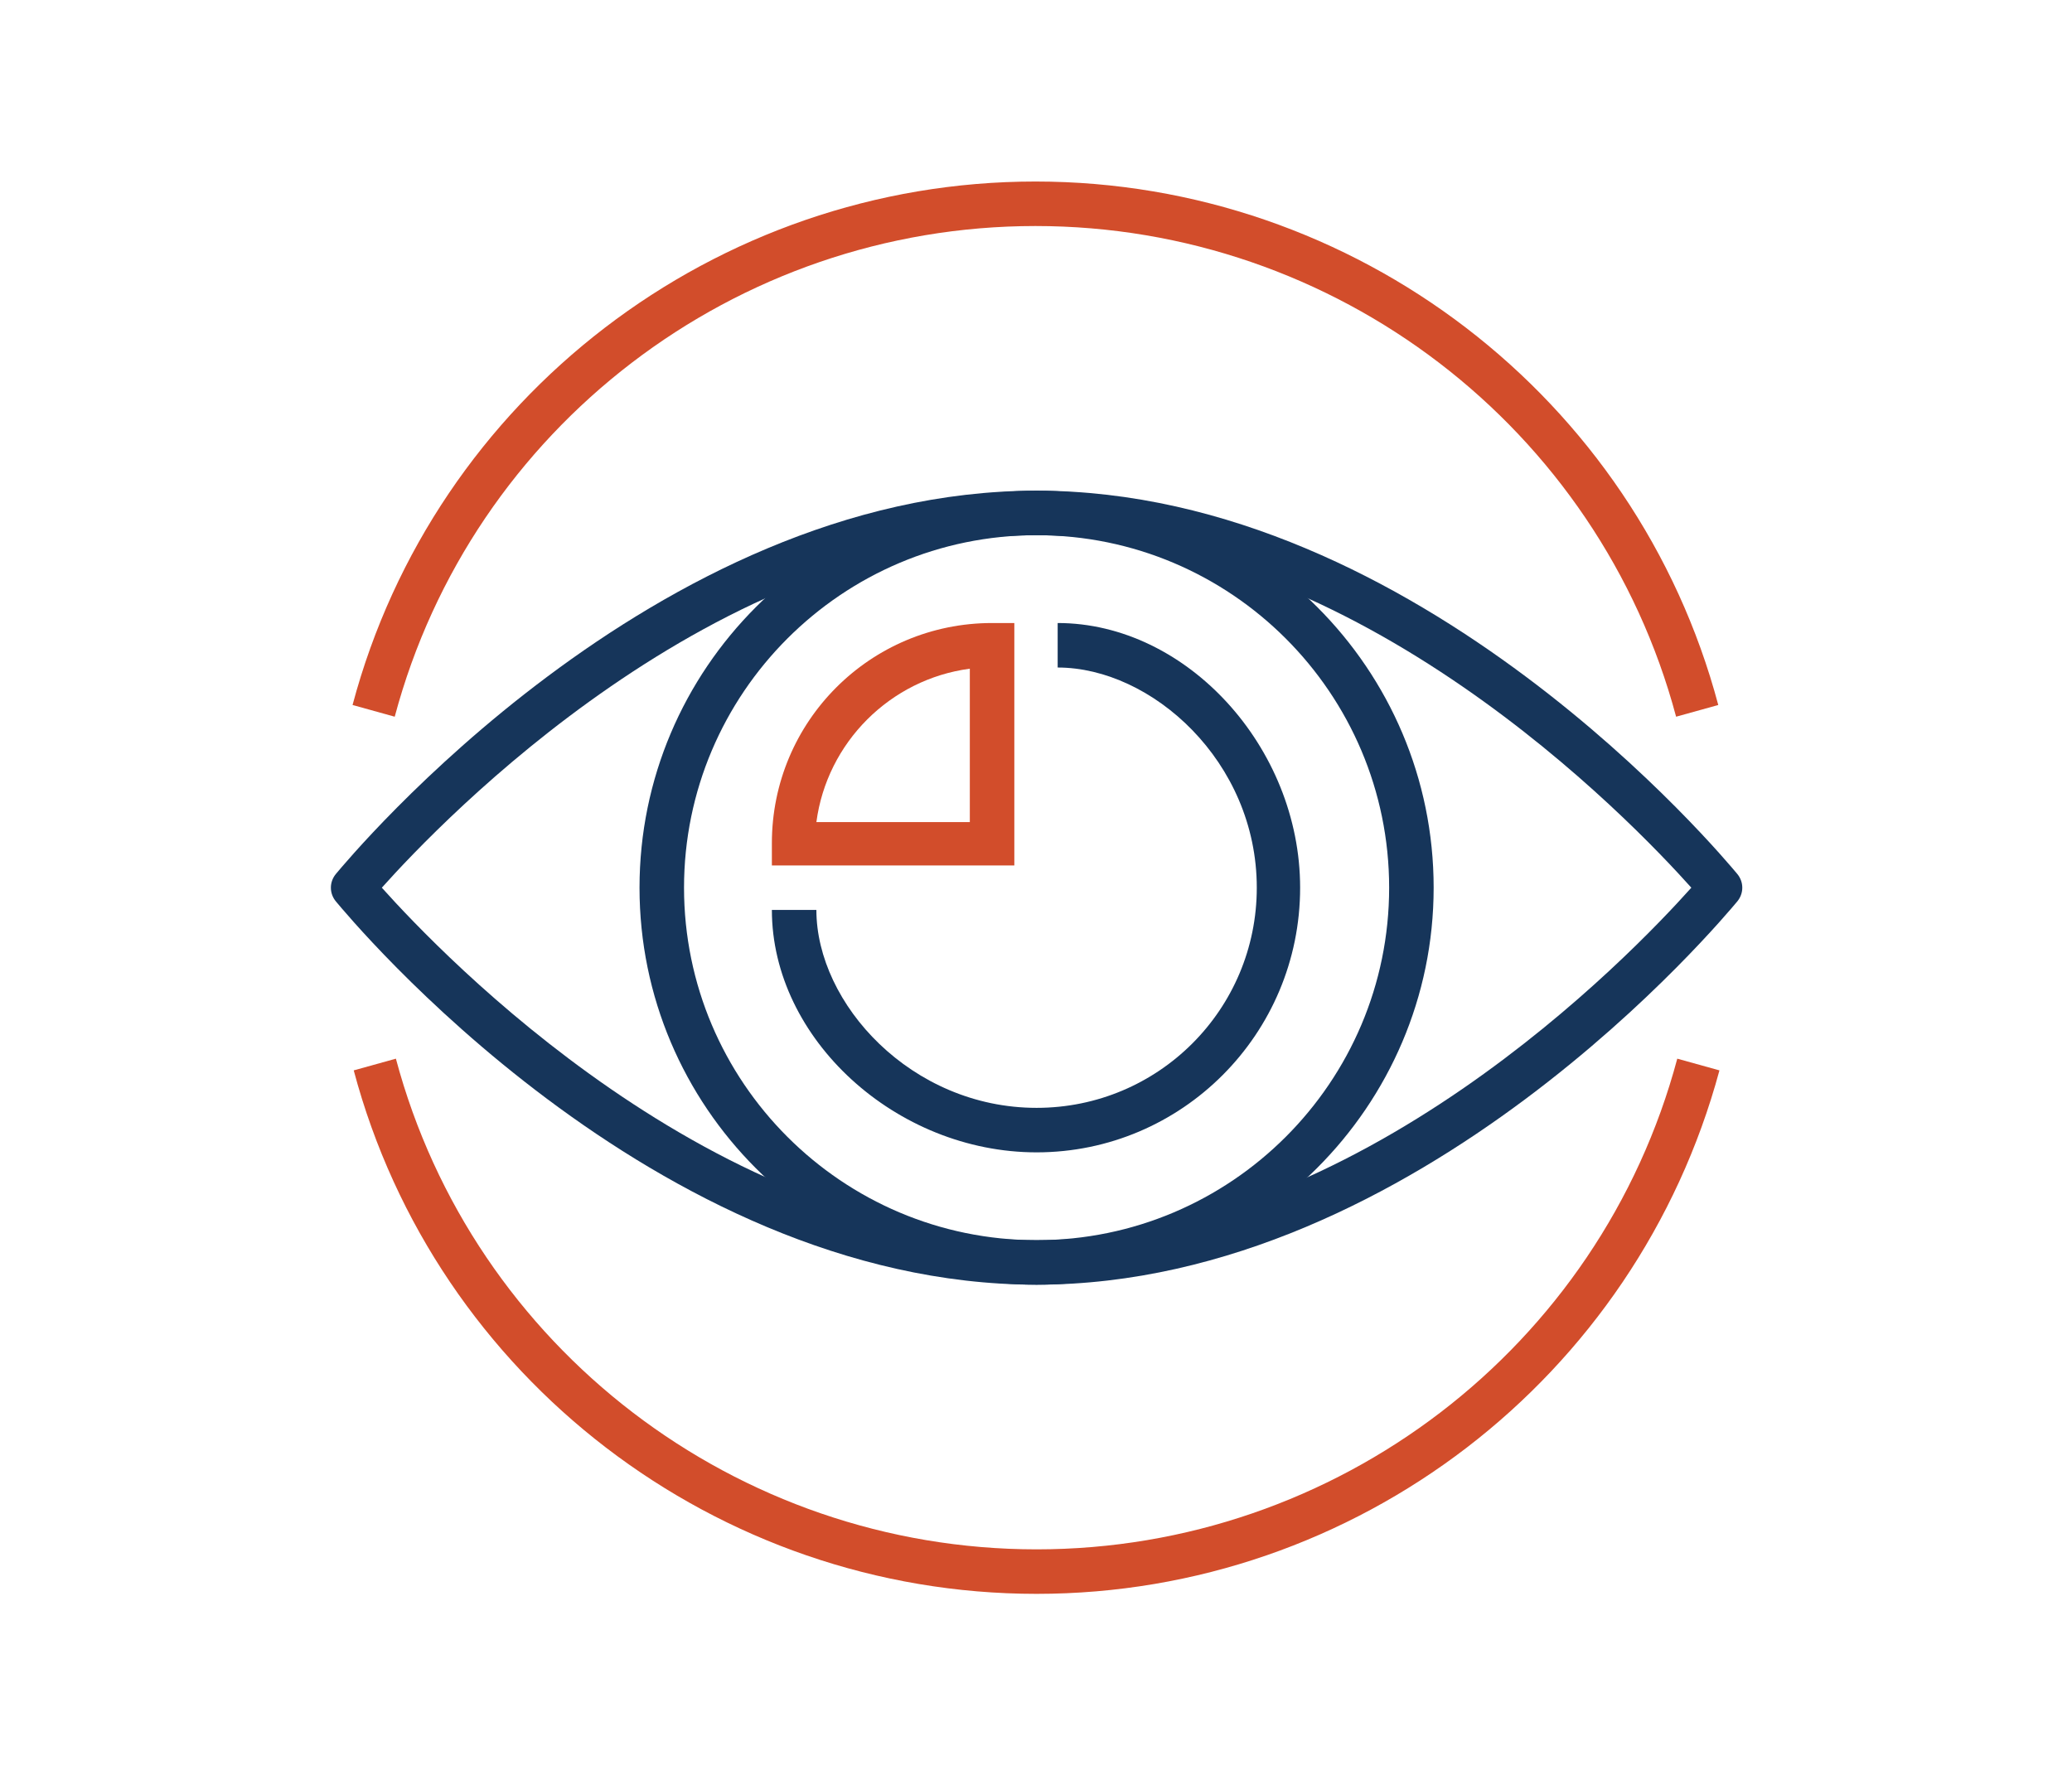
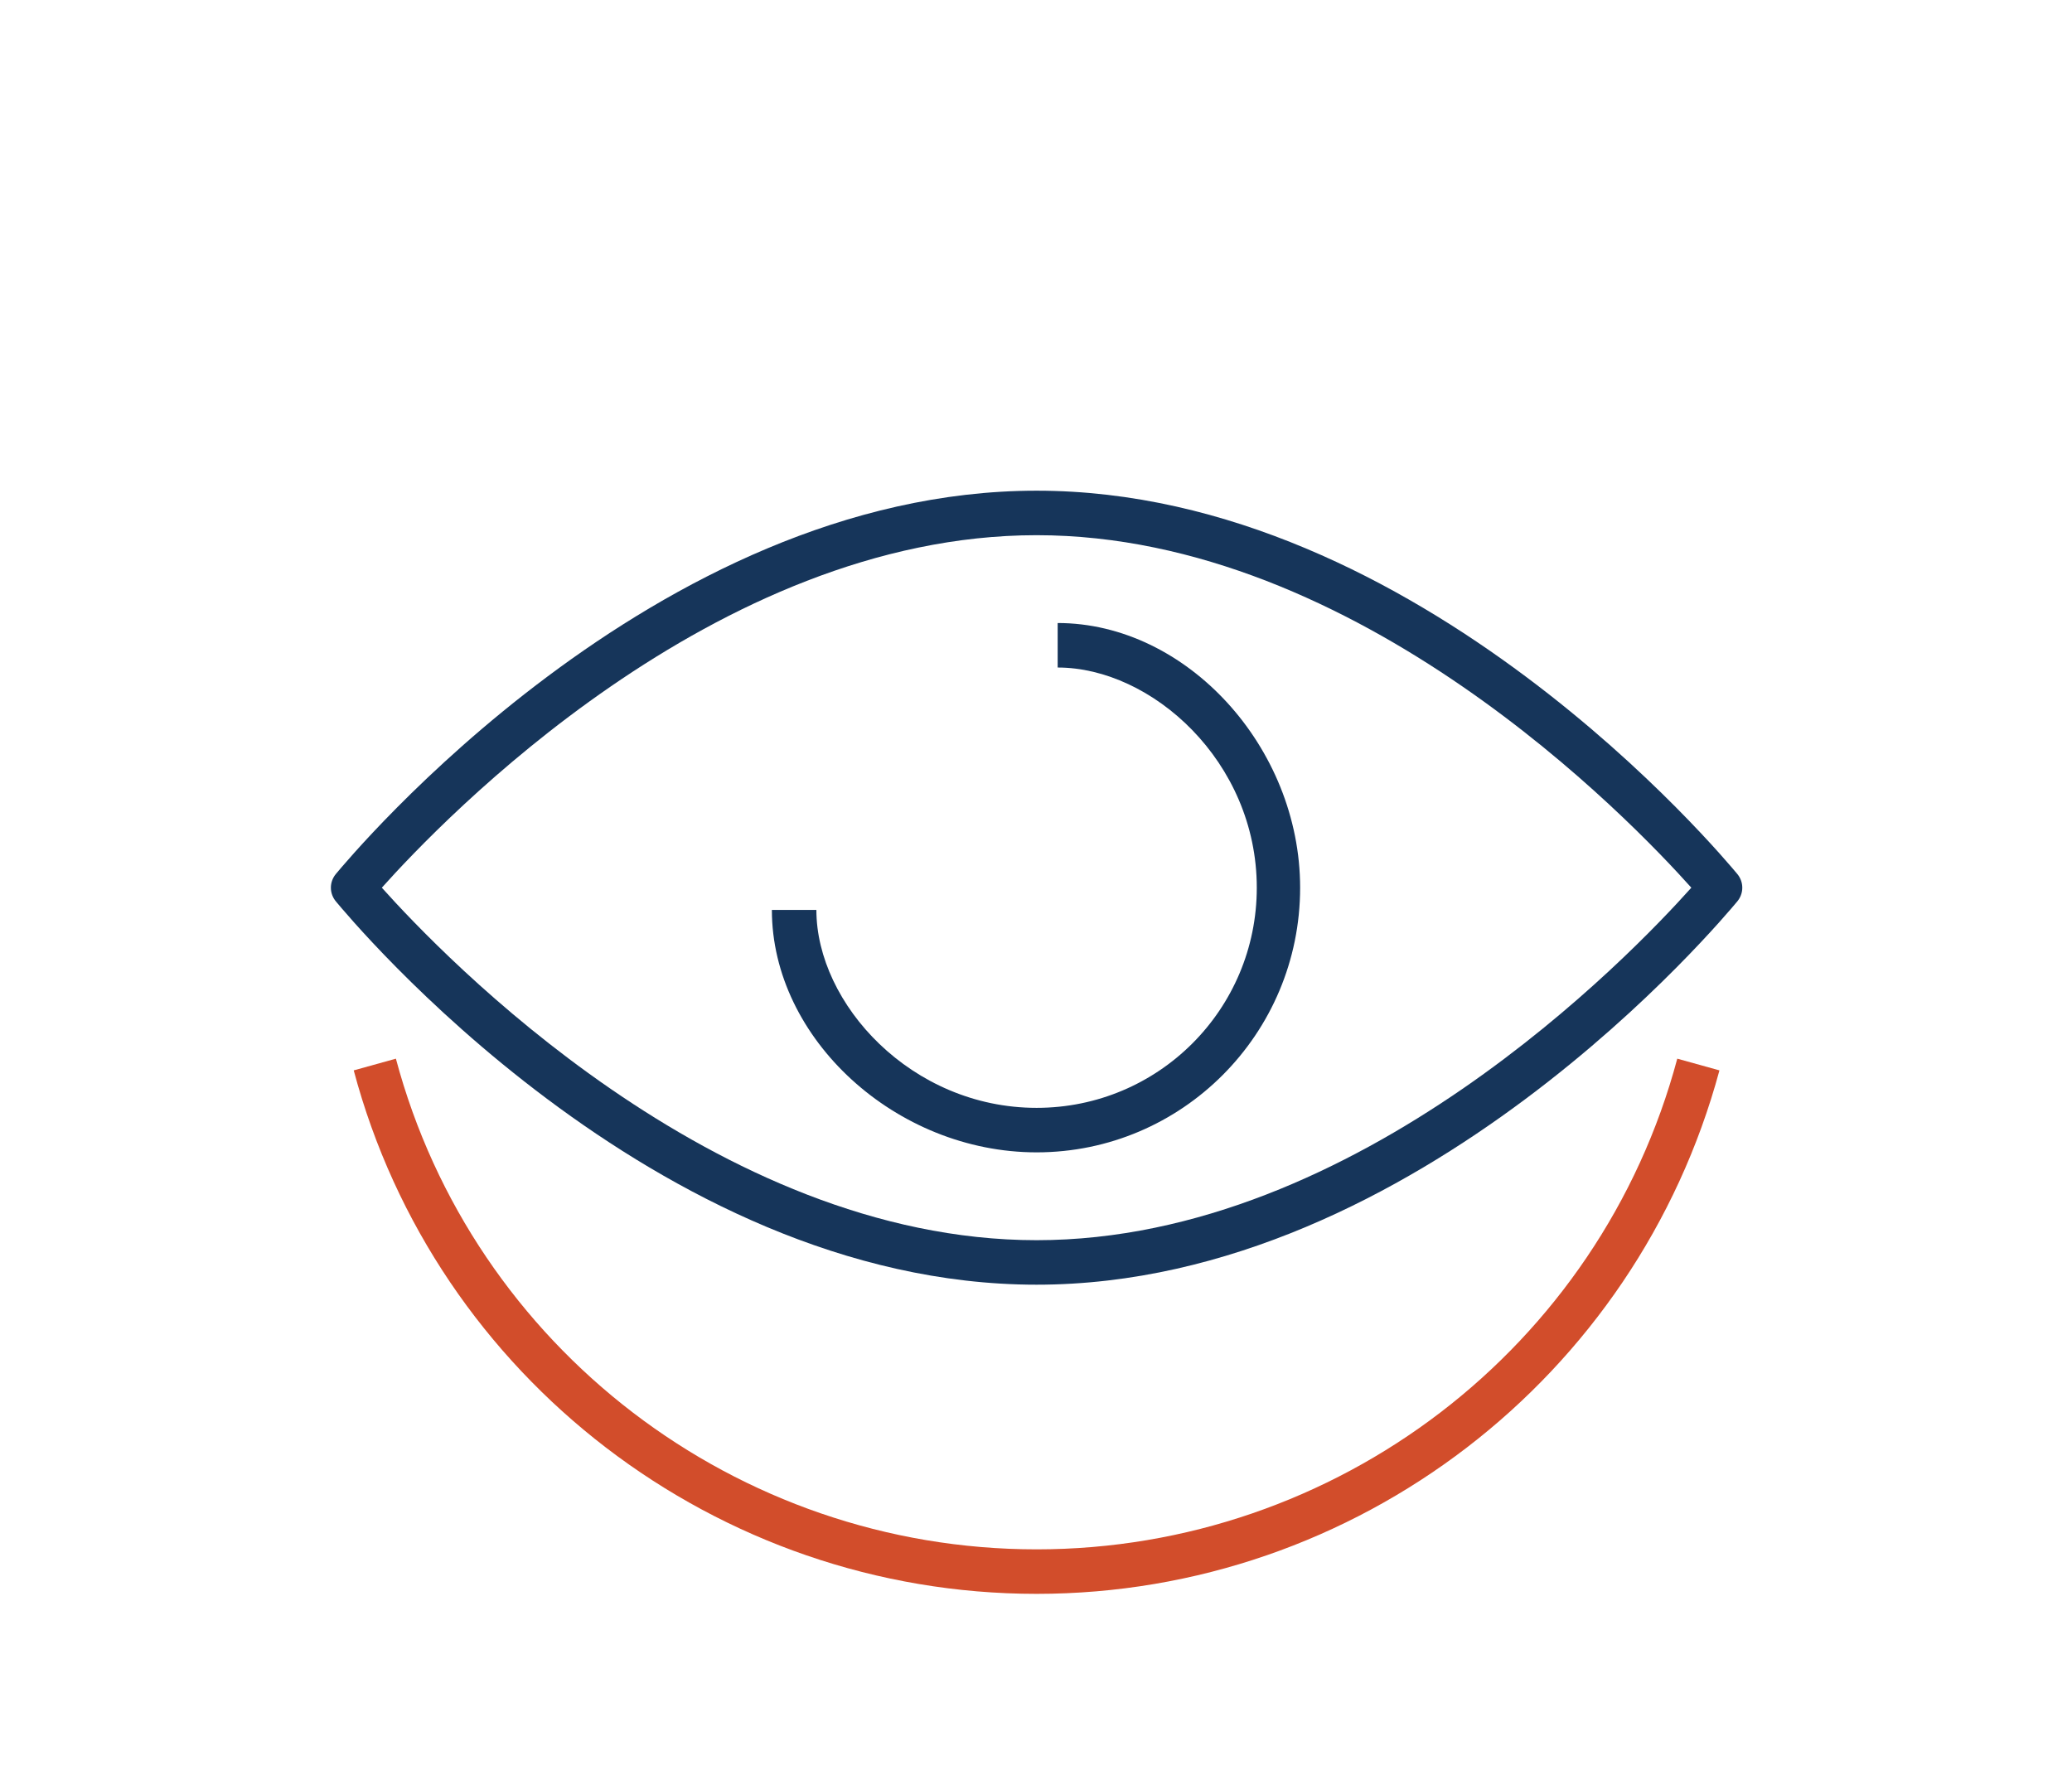
<svg xmlns="http://www.w3.org/2000/svg" version="1.1" x="0px" y="0px" viewBox="0 0 176.9 151.6" style="enable-background:new 0 0 176.9 151.6;" xml:space="preserve">
  <style type="text/css">
	.st0{fill:#D24D2B;}
	.st1{fill:#16355A;}
	.st2{fill:none;stroke:#3A4654;stroke-width:2.5;stroke-linejoin:round;stroke-miterlimit:10;}
	.st3{fill:none;stroke:#D24D2B;stroke-width:2.5;stroke-linecap:round;stroke-linejoin:round;stroke-miterlimit:10;}
	.st4{fill:#16355A;stroke:#373F40;stroke-width:2;stroke-miterlimit:10;}
	.st5{fill:#3A4654;}
	.st6{fill:none;stroke:#3A4654;stroke-width:2.5;stroke-miterlimit:10;}
	.st7{fill:none;stroke:#3A4654;stroke-width:2.5;stroke-linecap:round;stroke-miterlimit:10;}
	.st8{fill:none;stroke:#D24D2B;stroke-width:2.5;stroke-linejoin:round;stroke-miterlimit:10;}
	.st9{fill:none;stroke:#3A4654;stroke-width:2.5;stroke-linecap:round;stroke-linejoin:round;stroke-miterlimit:10;}
	.st10{fill:#FFFFFF;}
</style>
  <g id="BKG">
</g>
  <g id="ICO">
    <path class="st1" d="M88.5,109.7c-32.8,0-58.7-31.4-59.8-32.7c-0.6-0.7-0.6-1.7,0-2.4c1.1-1.3,27.1-32.7,59.8-32.7   s58.7,31.4,59.8,32.7c0.6,0.7,0.6,1.7,0,2.4C147.2,78.3,121.2,109.7,88.5,109.7z M32.6,75.8c5.1,5.7,28.4,30.1,55.9,30.1   c27.5,0,50.8-24.4,55.9-30.1c-5.1-5.7-28.4-30.1-55.9-30.1C61,45.7,37.7,70.1,32.6,75.8z" />
-     <path class="st1" d="M88.5,109.7c-18.7,0-33.9-15.2-33.9-33.9s15.2-33.9,33.9-33.9s33.9,15.2,33.9,33.9S107.1,109.7,88.5,109.7z    M88.5,45.7c-16.6,0-30.1,13.5-30.1,30.1s13.5,30.1,30.1,30.1s30.1-13.5,30.1-30.1S105.1,45.7,88.5,45.7z" />
    <path class="st1" d="M88.5,98.4c-12,0-22.6-9.7-22.6-20.7h3.8c0,8,8.1,16.9,18.8,16.9c10.4,0,18.8-8.4,18.8-18.8   C107.3,65,98.3,57,90.3,57v-3.8c11,0,20.7,10.6,20.7,22.6C111,88.3,100.9,98.4,88.5,98.4z" />
-     <path class="st0" d="M143.1,61.2c-6.6-24.7-29.1-41.9-54.7-41.9c-25.6,0-48.1,17.2-54.7,41.9l-3.6-1c7-26.3,31-44.7,58.3-44.7   c27.3,0,51.3,18.4,58.3,44.7L143.1,61.2z" />
    <path class="st0" d="M88.5,136.1c-27.3,0-51.3-18.4-58.3-44.7l3.6-1c6.6,24.7,29.1,41.9,54.7,41.9c25.6,0,48.1-17.2,54.7-41.9   l3.6,1C139.7,117.7,115.8,136.1,88.5,136.1z" />
-     <path class="st0" d="M86.6,73.9H65.9V72c0-10.4,8.4-18.8,18.8-18.8h1.9V73.9z M69.7,70.2h13.1V57.1C76,58,70.6,63.4,69.7,70.2z" />
  </g>
</svg>